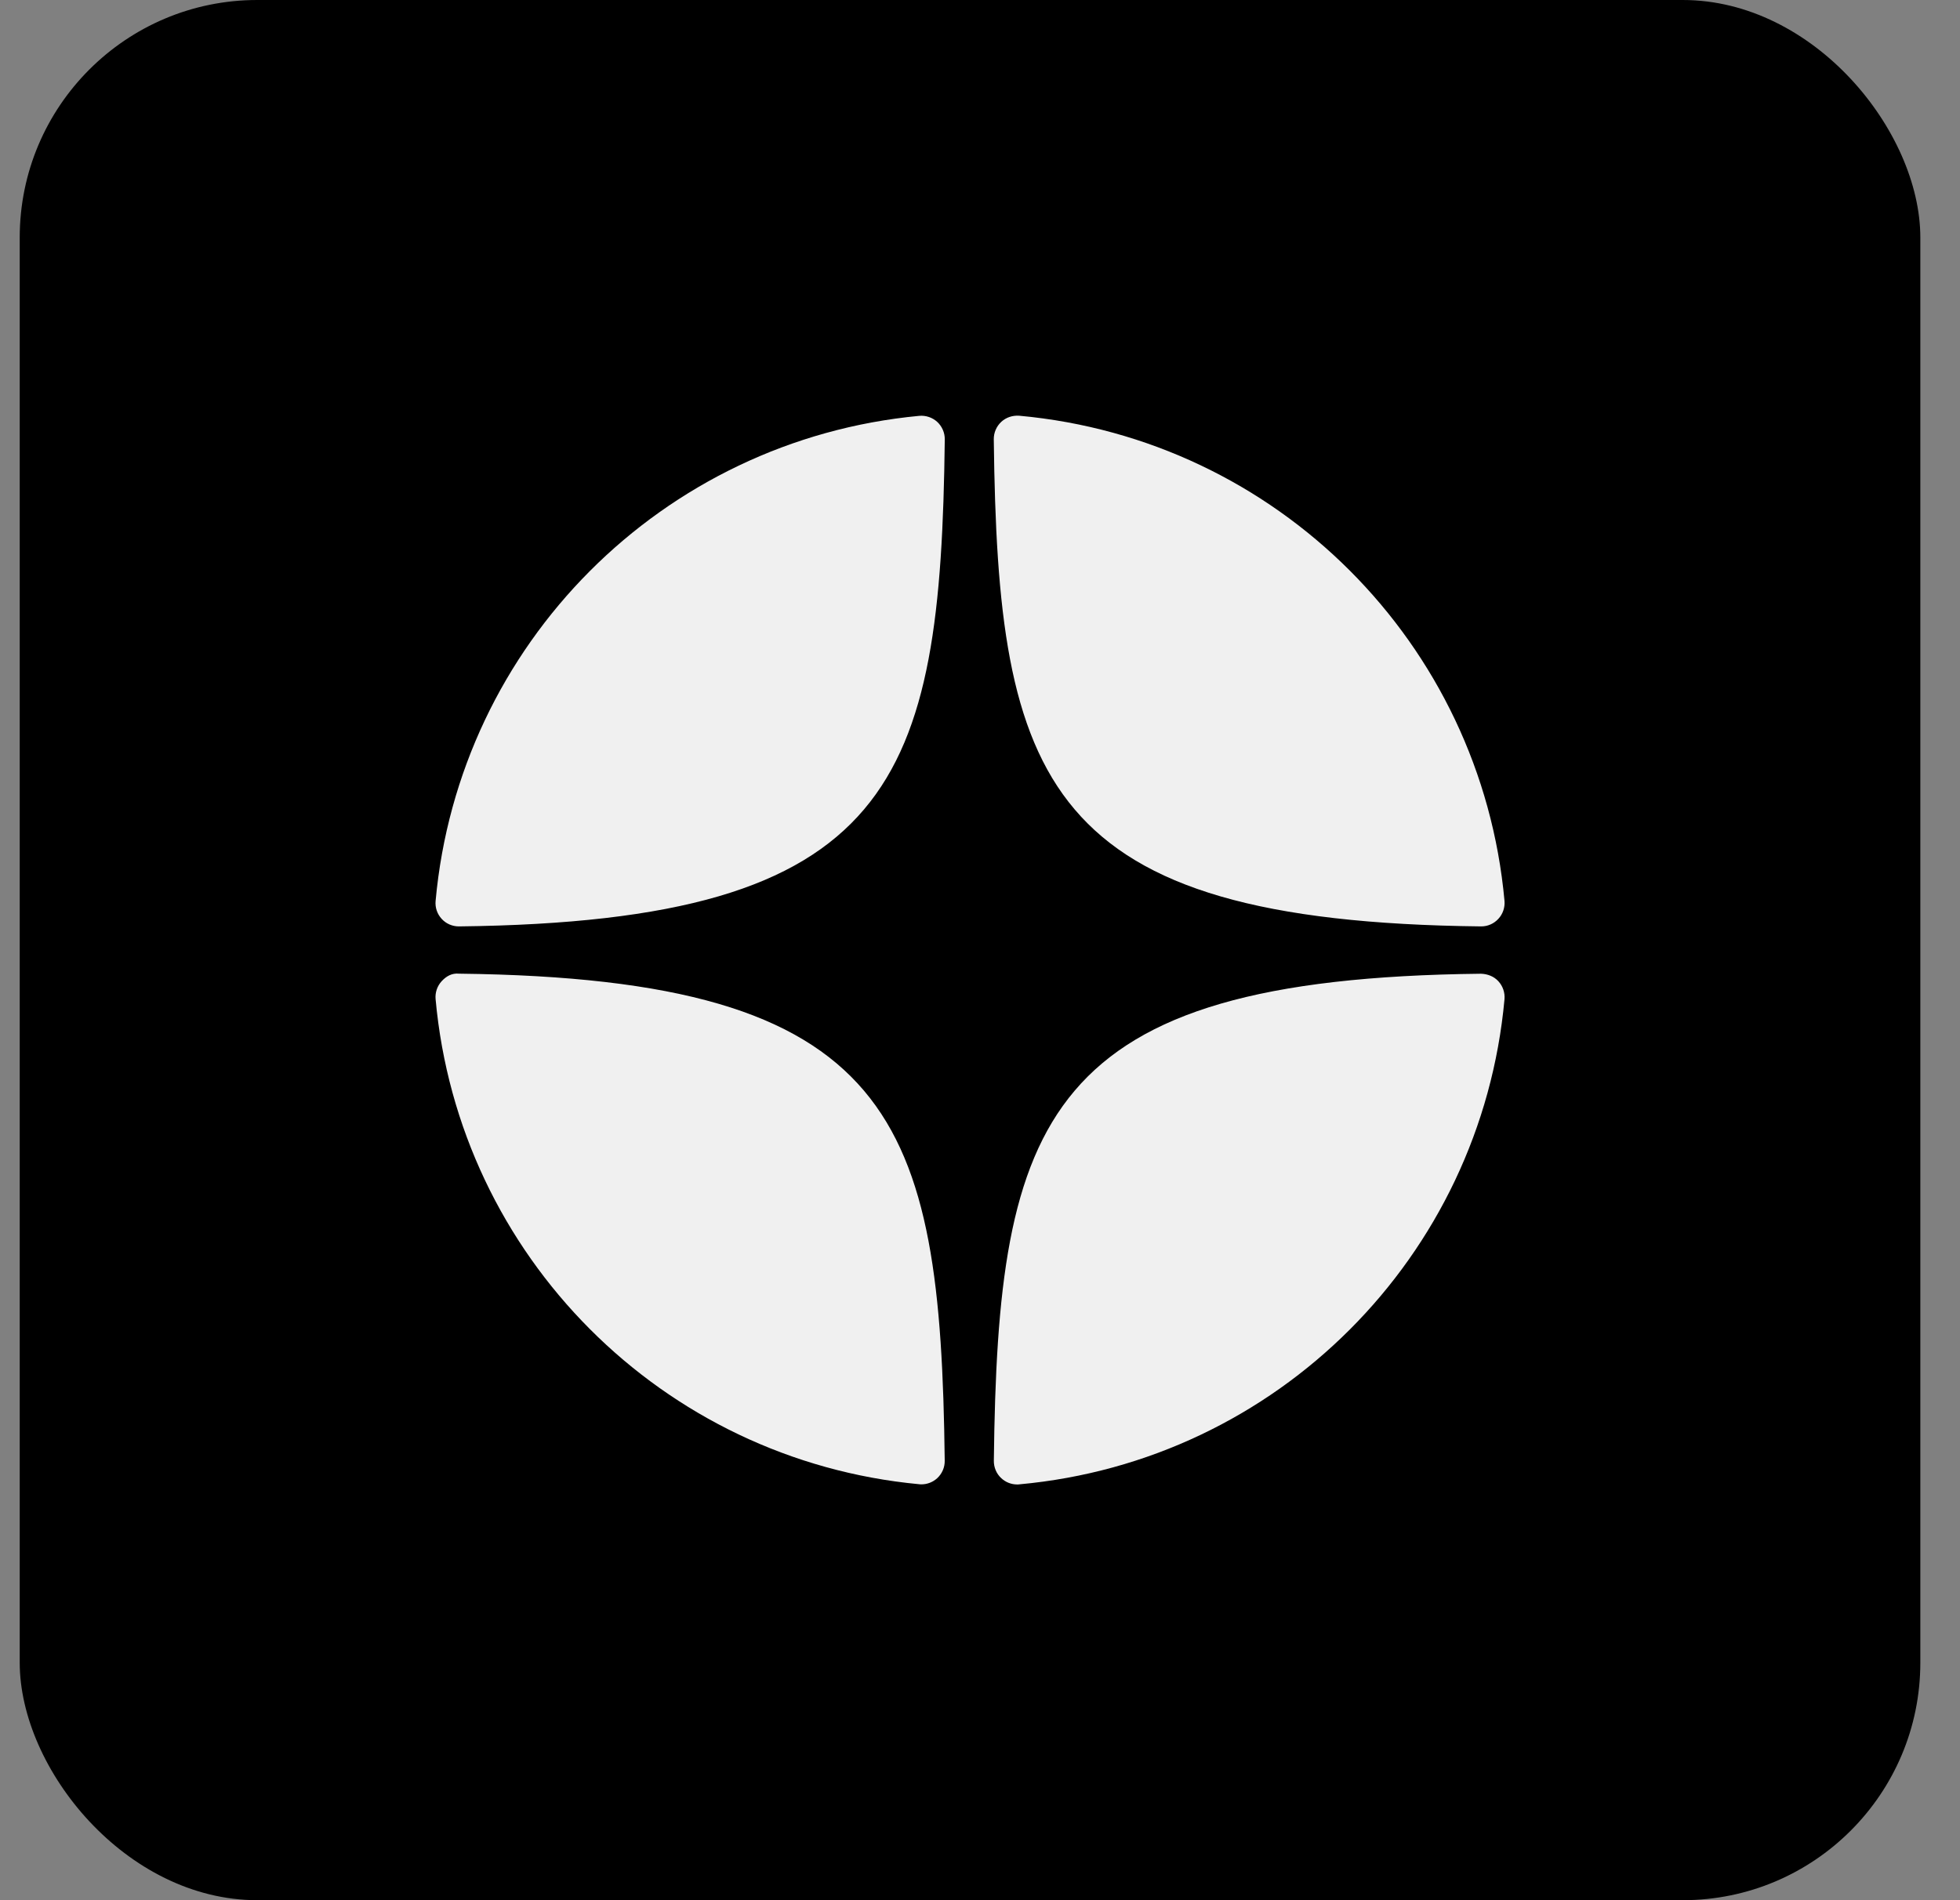
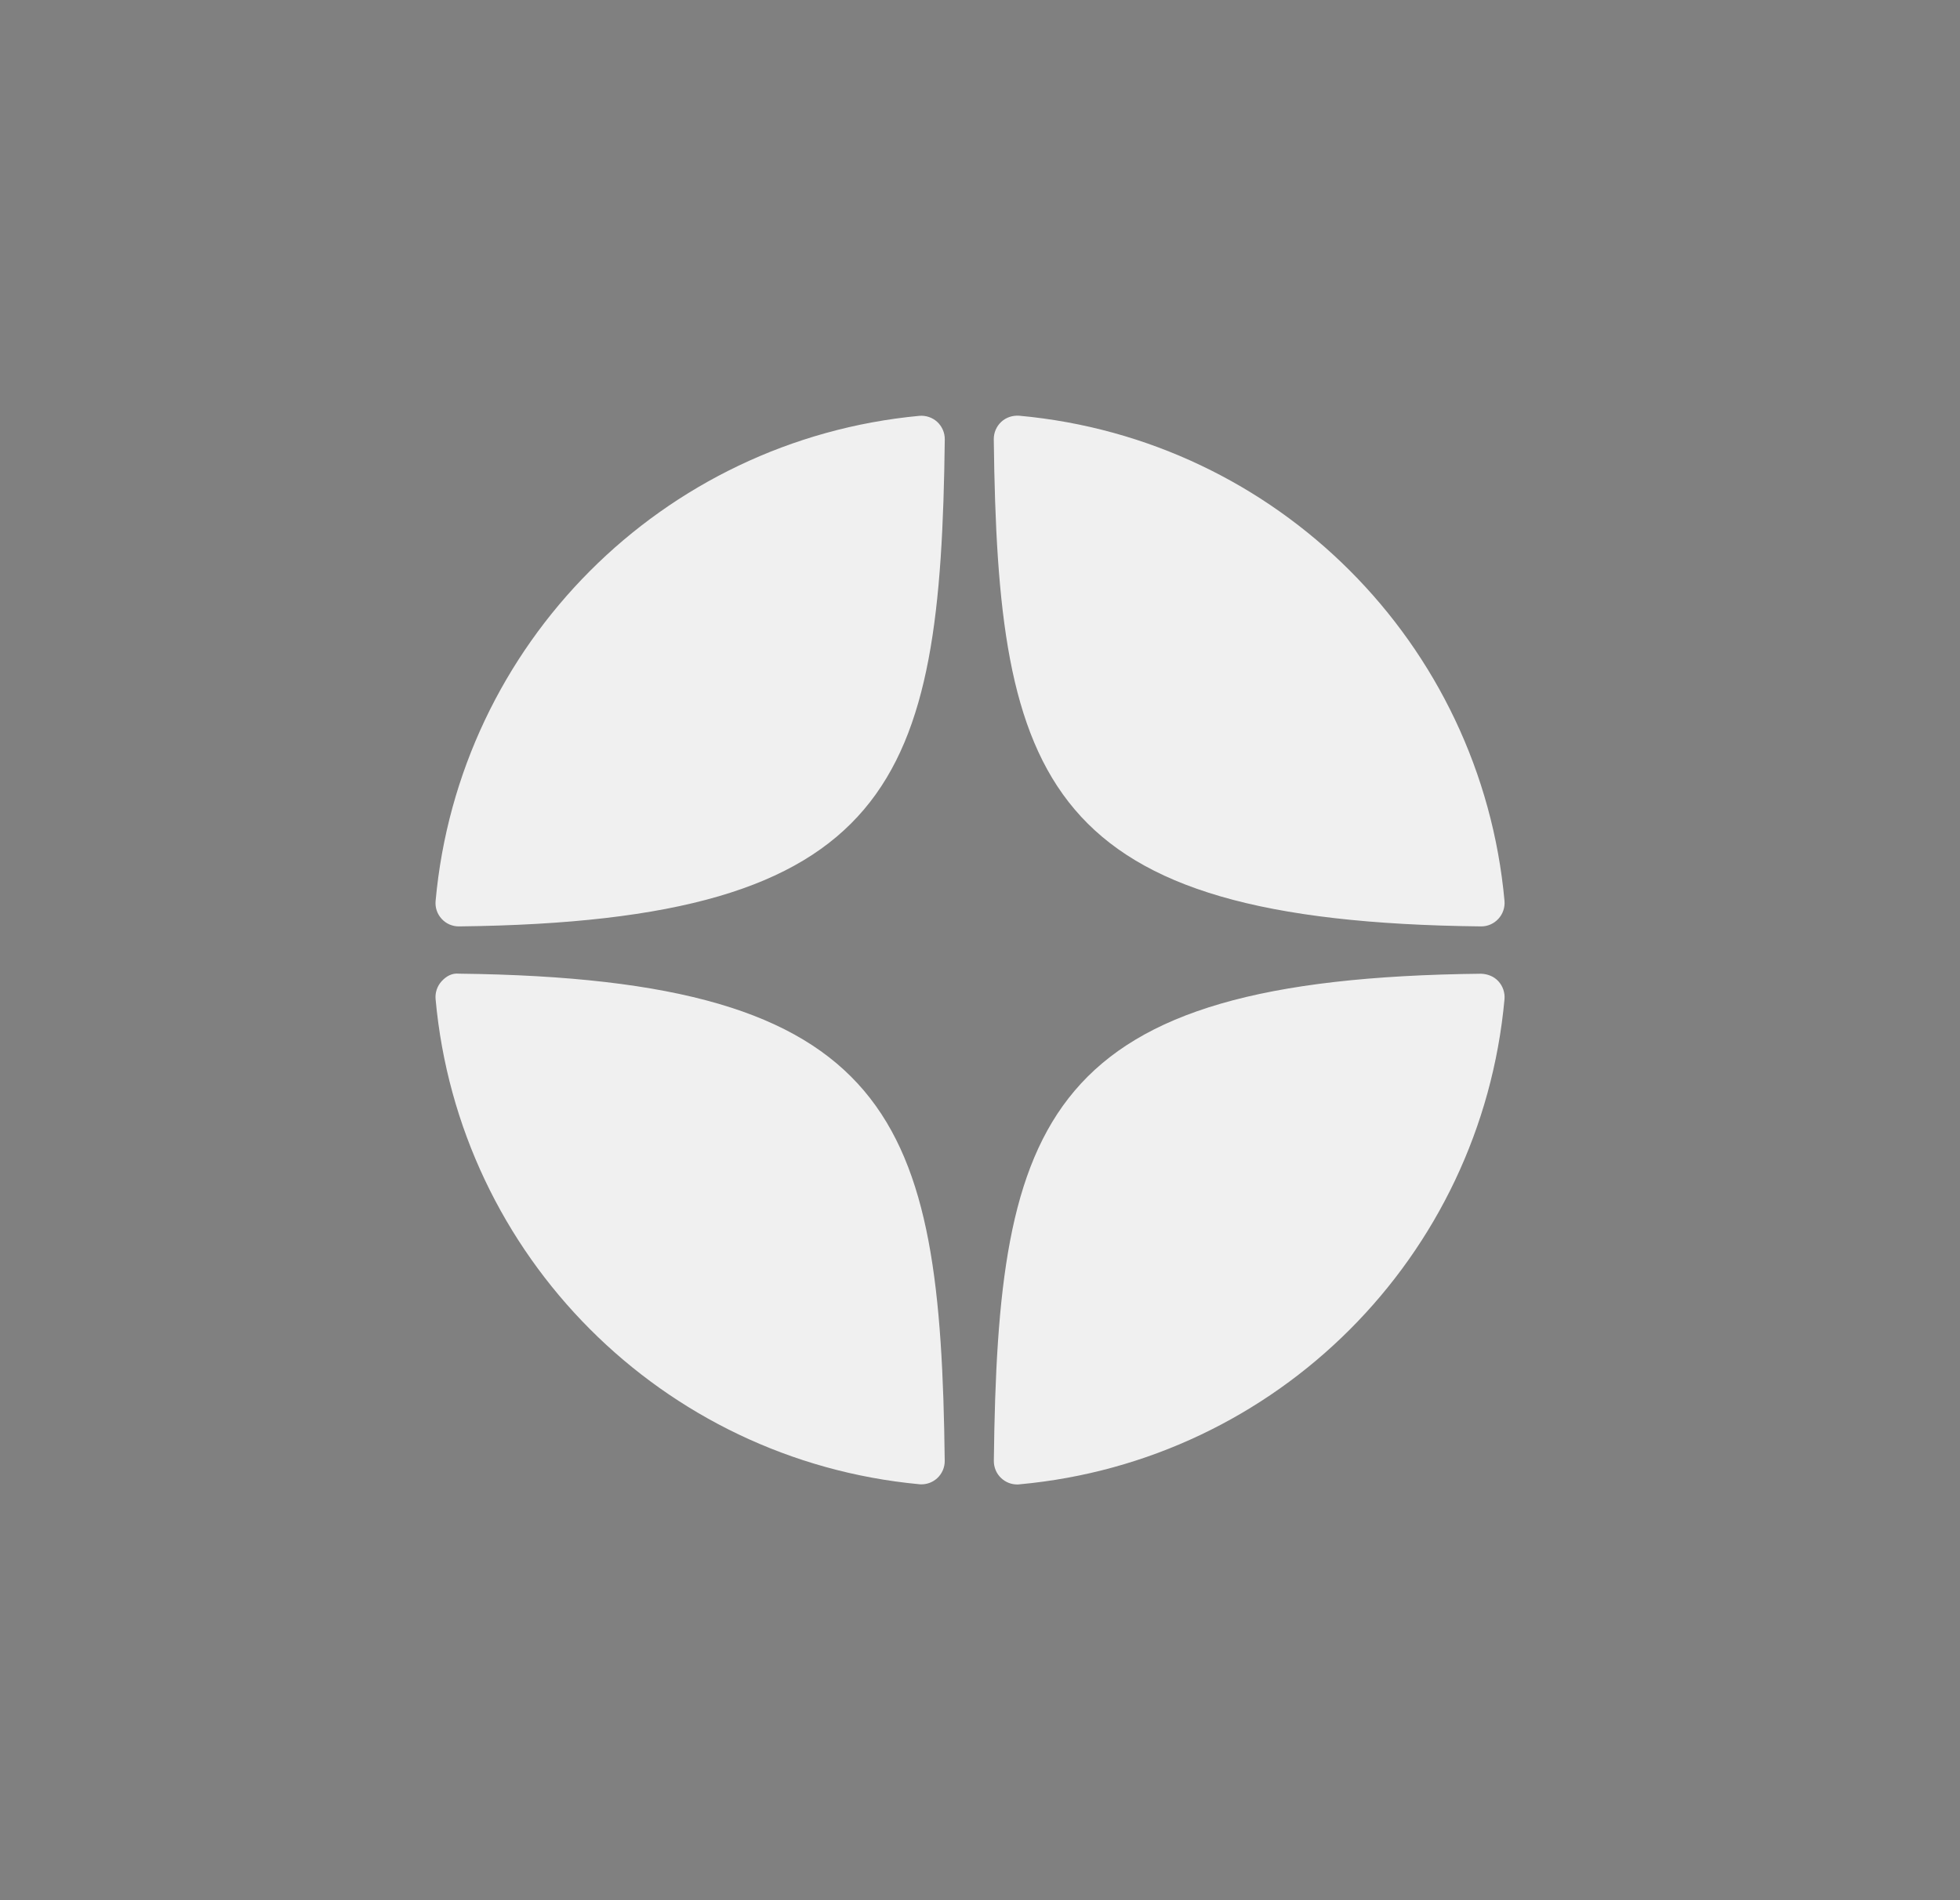
<svg xmlns="http://www.w3.org/2000/svg" width="33" height="32" viewBox="0 0 33 32" fill="none">
  <rect x="0" y="0" width="33" height="32" fill="#808080" stroke="none" />
-   <rect x="0.332" width="32" height="32" rx="4" fill="black" />
  <path d="M24.935 15.601C24.936 15.601 24.938 15.601 24.939 15.601C25.049 15.601 25.153 15.555 25.227 15.474C25.303 15.393 25.34 15.283 25.331 15.172C24.936 10.833 21.501 7.397 17.161 7.001C17.051 6.993 16.94 7.028 16.858 7.104C16.777 7.18 16.731 7.286 16.732 7.397C16.801 13.164 17.561 15.52 24.935 15.601ZM24.935 16.398C17.561 16.478 16.801 18.835 16.733 24.601C16.732 24.712 16.777 24.819 16.859 24.894C16.932 24.962 17.027 24.999 17.126 24.999C17.137 24.999 17.15 24.999 17.162 24.997C21.501 24.602 24.936 21.166 25.331 16.826C25.34 16.716 25.303 16.606 25.227 16.524C25.152 16.442 25.046 16.402 24.935 16.398ZM15.477 7.003C11.151 7.41 7.726 10.846 7.334 15.173C7.324 15.284 7.361 15.393 7.437 15.475C7.511 15.556 7.616 15.601 7.725 15.601C7.727 15.601 7.728 15.601 7.73 15.601C15.079 15.517 15.838 13.162 15.907 7.399C15.908 7.288 15.862 7.181 15.78 7.105C15.698 7.03 15.587 6.993 15.477 7.003ZM7.73 16.397C7.607 16.384 7.512 16.442 7.437 16.523C7.361 16.605 7.324 16.715 7.334 16.826C7.726 21.153 11.151 24.589 15.477 24.995C15.489 24.997 15.501 24.997 15.514 24.997C15.612 24.997 15.707 24.96 15.78 24.893C15.862 24.817 15.908 24.71 15.906 24.599C15.837 18.837 15.079 16.482 7.73 16.397Z" fill="#F0F0F0" />
</svg>